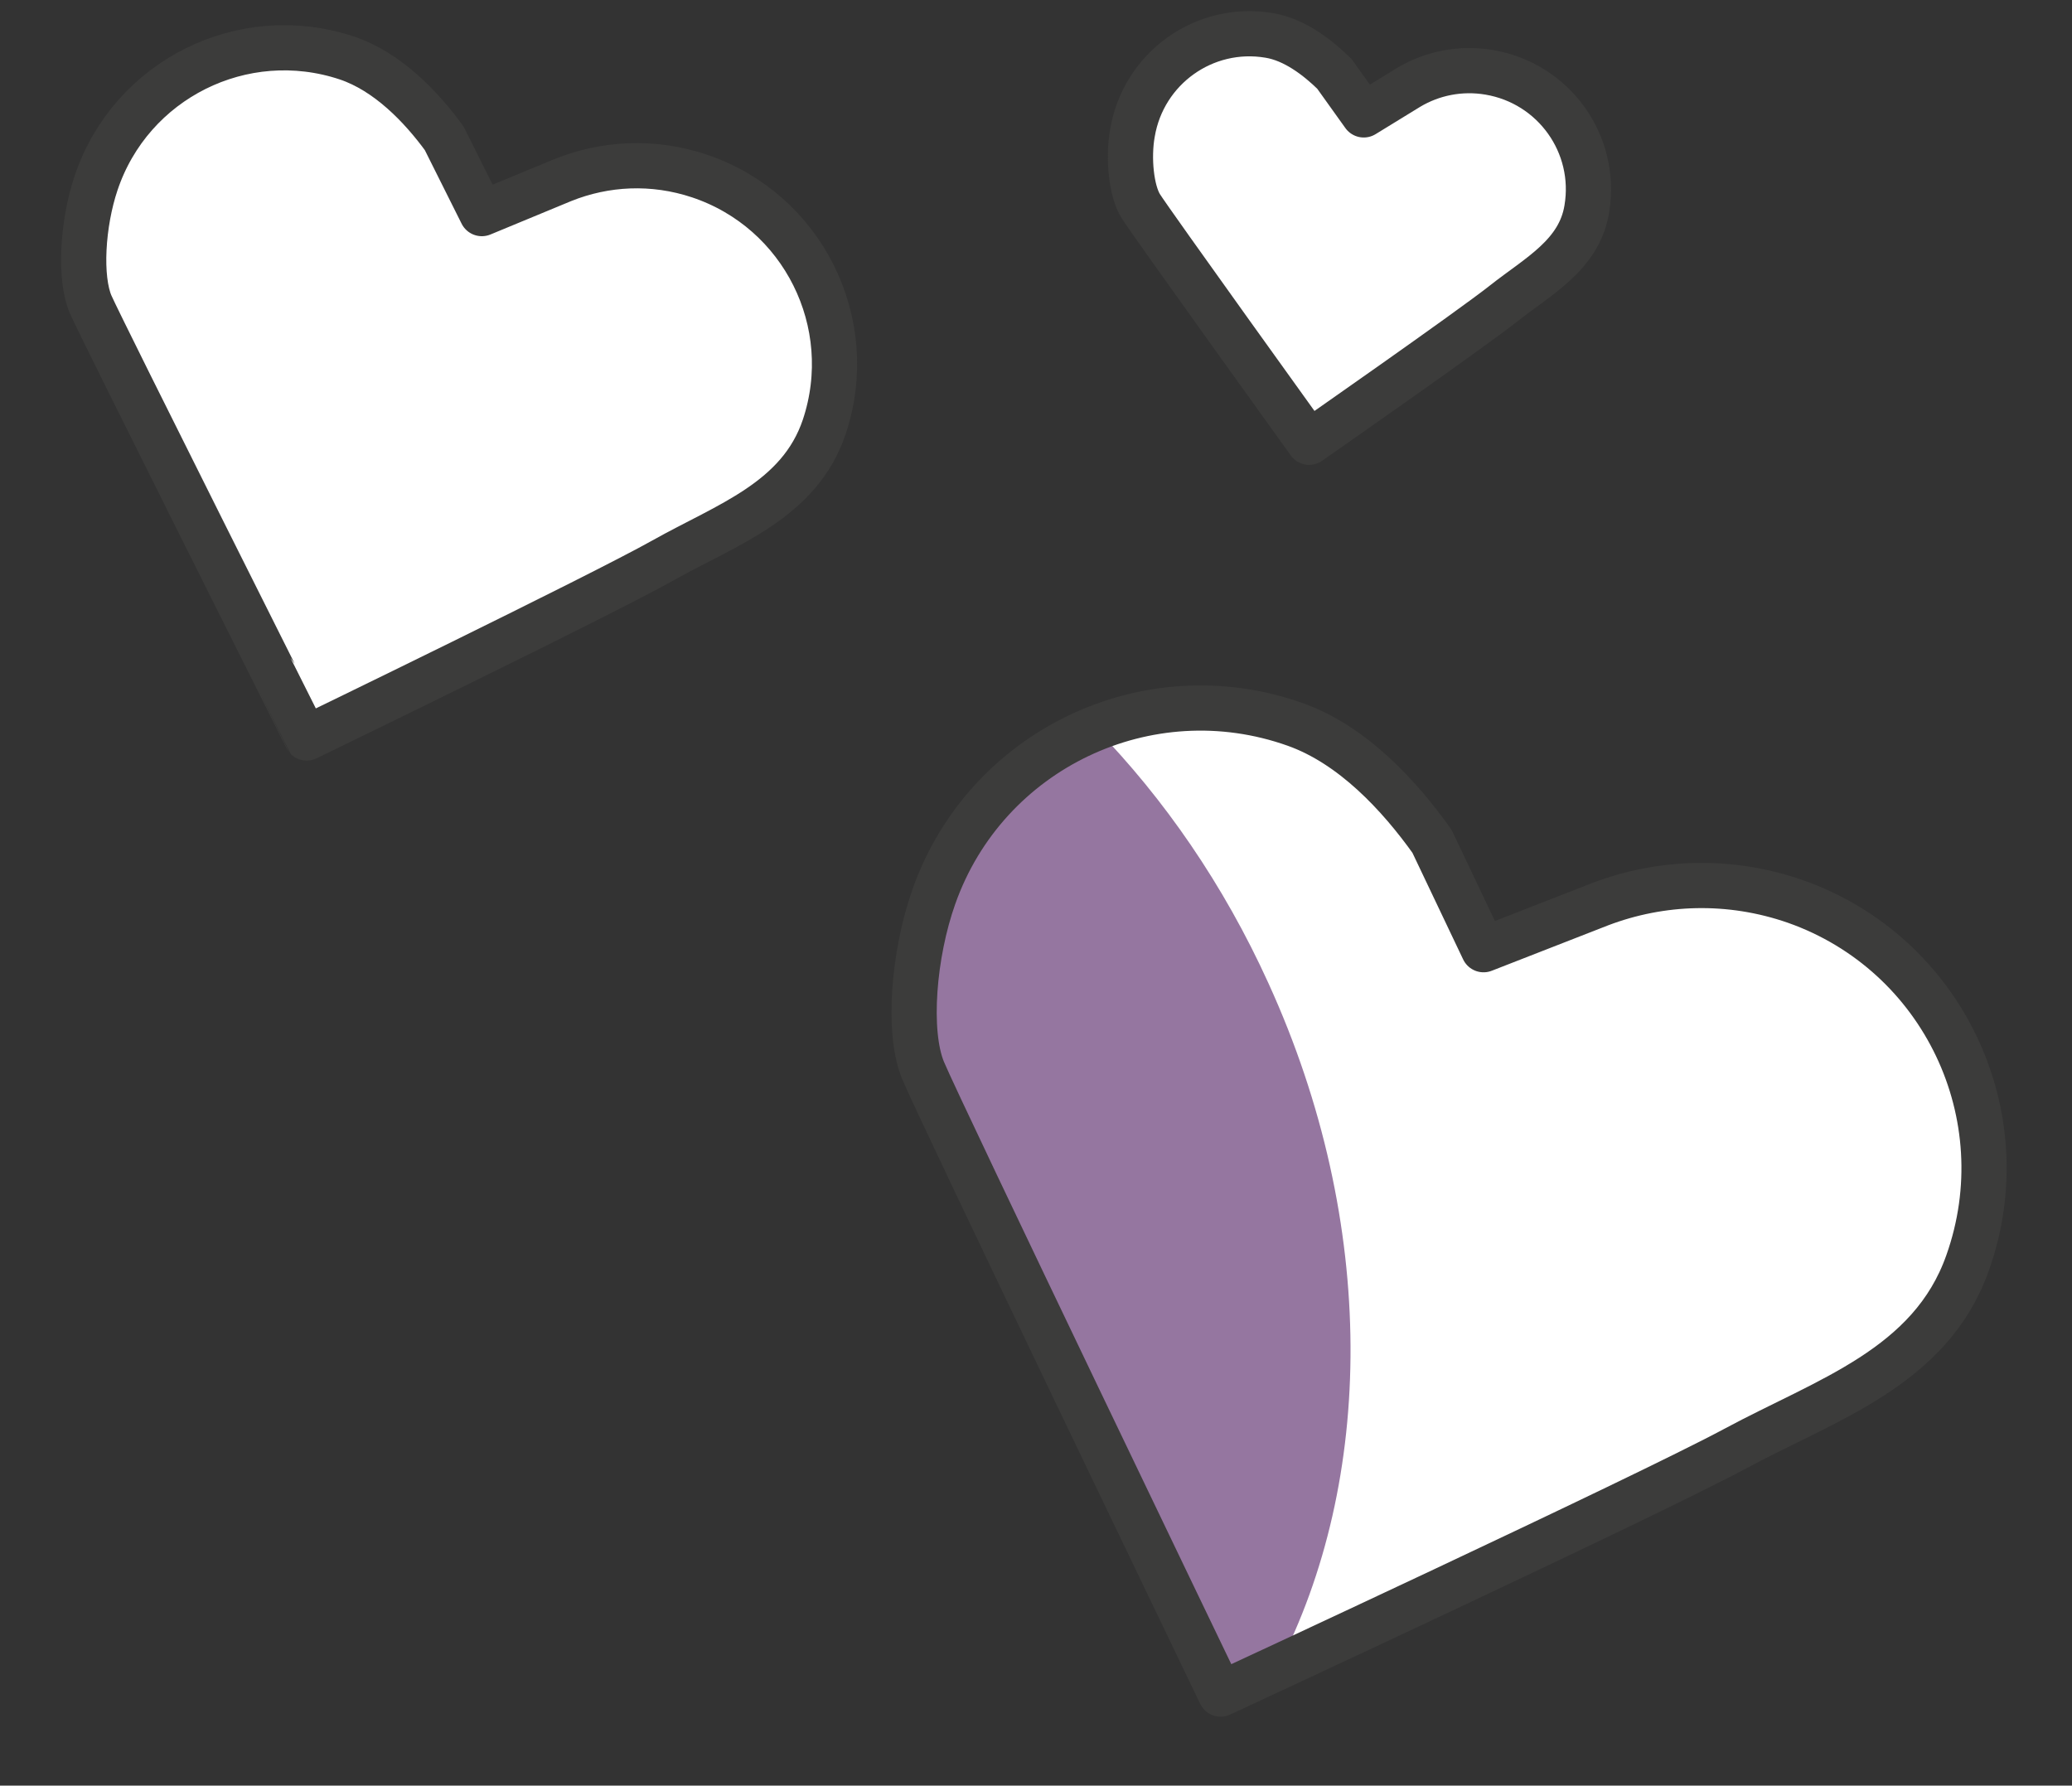
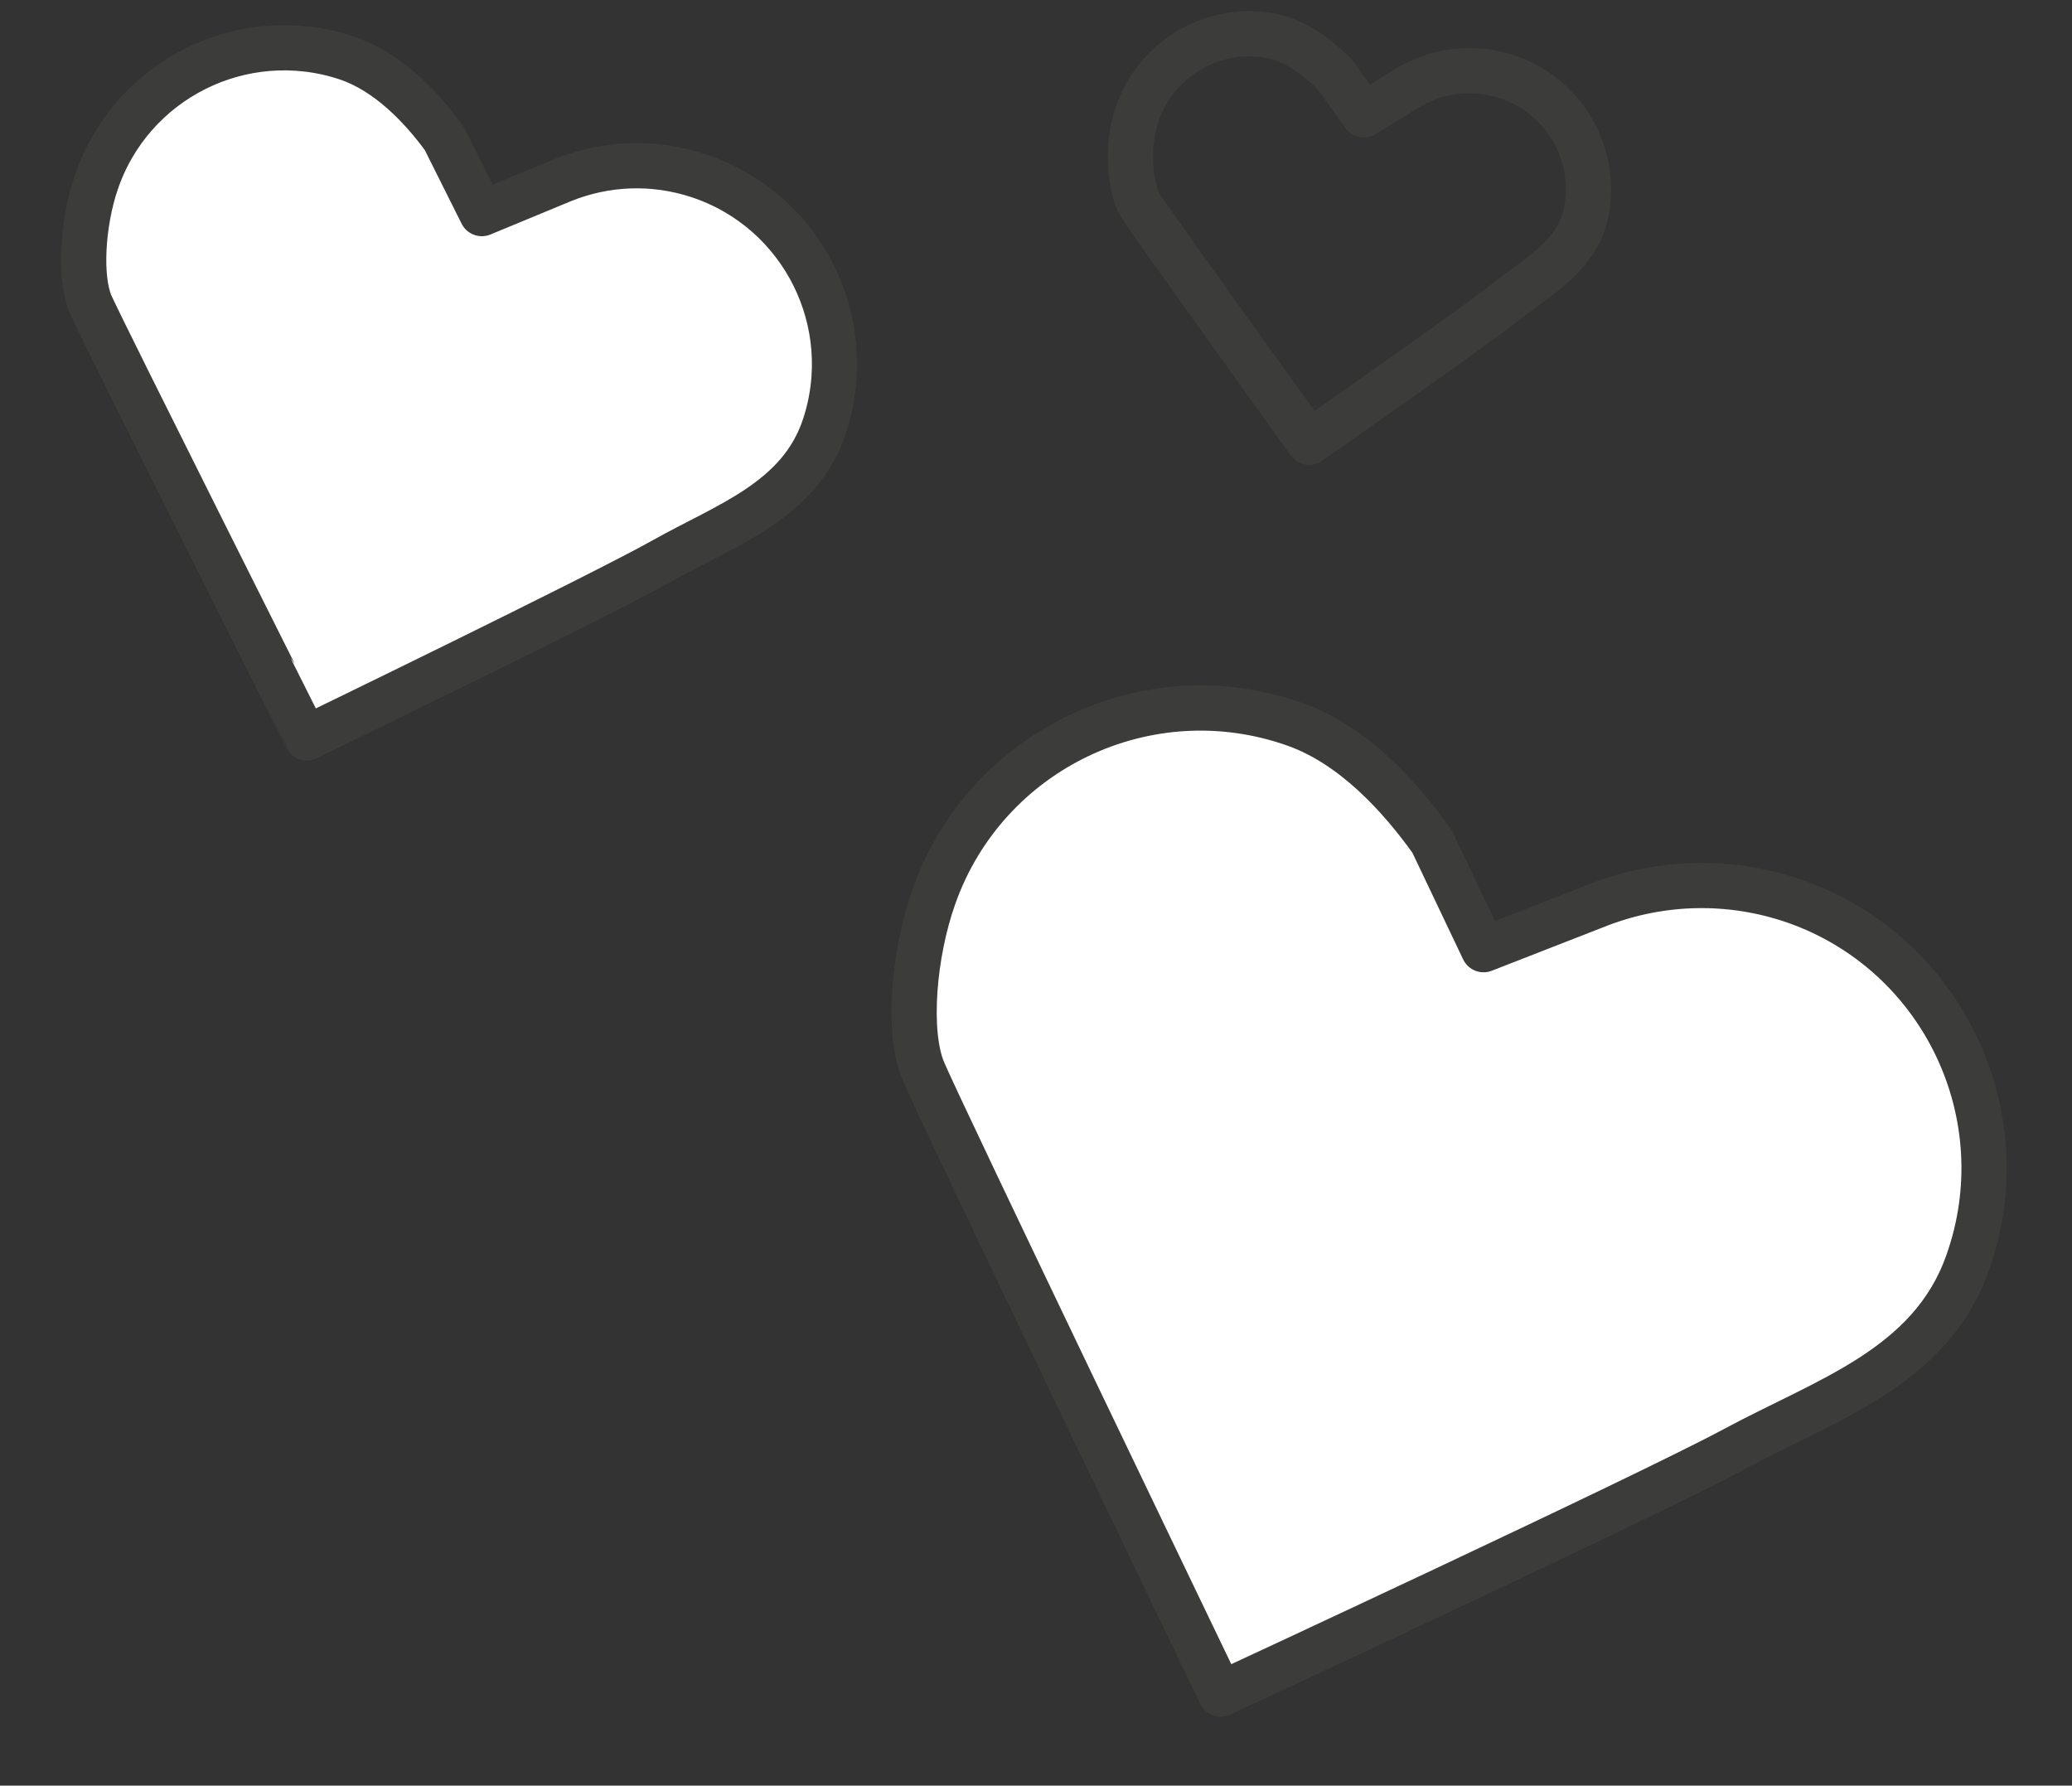
<svg xmlns="http://www.w3.org/2000/svg" version="1.1" baseProfile="tiny" id="Layer_1" x="0px" y="0px" viewBox="0 0 550 474" overflow="visible" xml:space="preserve">
  <rect x="0" y="0" width="550" height="474" fill="#333333" stroke="none" />
  <path fill="#FFFFFF" d="M247.9,238c13.8-39.1,56.8-59.6,95.9-45.7c15.2,5.4,27.6,18.8,36.3,31l13.7,28.8l31-12.1  c16.1-6.1,34.3-6.8,51.8-0.7c39.1,13.8,59.6,56.8,45.7,95.9c-9.8,27.8-37.5,36.3-61.8,49.4C436.1,397.7,324,449.7,324,449.7  s-74.8-155.4-79-165.6C240.8,273.9,242.5,253.2,247.9,238" />
-   <path fill="#9576A0" d="M336.7,261c-11.9-26.2-27.7-49-45.9-67.7c-19.4,7.7-35.5,23.5-43,44.7c-5.4,15.2-7,35.9-2.8,46.1  c4.2,10.2,79,165.6,79,165.6s5.8-2.7,15.1-7C364.8,393.2,365.9,325,336.7,261z" />
  <path fill="none" stroke="#3C3C3B" stroke-width="12" stroke-linecap="round" stroke-linejoin="round" d="M247.9,238  c13.8-39.1,56.8-59.6,95.9-45.7c15.2,5.4,27.6,18.8,36.3,31l13.7,28.8l31-12.1c16.1-6.1,34.3-6.8,51.8-0.7  c39.1,13.8,59.6,56.8,45.7,95.9c-9.8,27.8-37.5,36.3-61.8,49.4C436.1,397.7,324,449.7,324,449.7s-74.8-155.4-79-165.6  C240.8,273.9,242.5,253.2,247.9,238z" />
  <path fill="#FFFFFF" d="M25.5,48.6c9.2-27.5,39-42.4,66.6-33.2c10.7,3.6,19.6,12.8,25.8,21.3l10,20l21.5-8.9  c11.2-4.5,23.9-5.2,36.2-1.1c27.5,9.2,42.4,39,33.2,66.6c-6.6,19.6-25.8,25.9-42.7,35.4c-16.9,9.5-94.7,47.2-94.7,47.2  S27.2,87.9,24.1,80.9C21,73.8,21.9,59.3,25.5,48.6" />
  <path fill="none" stroke="#3C3C3B" stroke-width="12" stroke-linecap="round" stroke-linejoin="round" d="M25.5,48.6  c9.2-27.5,39-42.4,66.6-33.2c10.7,3.6,19.6,12.8,25.8,21.3l10,20l21.5-8.9c11.2-4.5,23.9-5.2,36.2-1.1c27.5,9.2,42.4,39,33.2,66.6  c-6.6,19.6-25.8,25.9-42.7,35.4c-16.9,9.5-94.7,47.2-94.7,47.2S27.2,87.9,24.1,80.9C21,73.8,21.9,59.3,25.5,48.6z" />
-   <path fill="#FFFFFF" d="M300.6,35.3c2.9-17.2,19.1-28.8,36.3-25.9c6.7,1.1,12.8,5.8,17.3,10.2l7.8,10.9l11.9-7.3  c6.2-3.7,13.7-5.3,21.4-4c17.2,2.9,28.8,19.1,25.9,36.3c-2,12.2-12.9,17.8-22,25c-9.1,7.2-51.7,36.9-51.7,36.9s-42.3-58.8-44.7-62.7  C300.3,50.7,299.4,42,300.6,35.3" />
  <path fill="none" stroke="#3C3C3B" stroke-width="12" stroke-linecap="round" stroke-linejoin="round" d="M300.6,35.3  c2.9-17.2,19.1-28.8,36.3-25.9c6.7,1.1,12.8,5.8,17.3,10.2l7.8,10.9l11.9-7.3c6.2-3.7,13.7-5.3,21.4-4c17.2,2.9,28.8,19.1,25.9,36.3  c-2,12.2-12.9,17.8-22,25c-9.1,7.2-51.7,36.9-51.7,36.9s-42.3-58.8-44.7-62.7C300.3,50.7,299.4,42,300.6,35.3z" />
</svg>